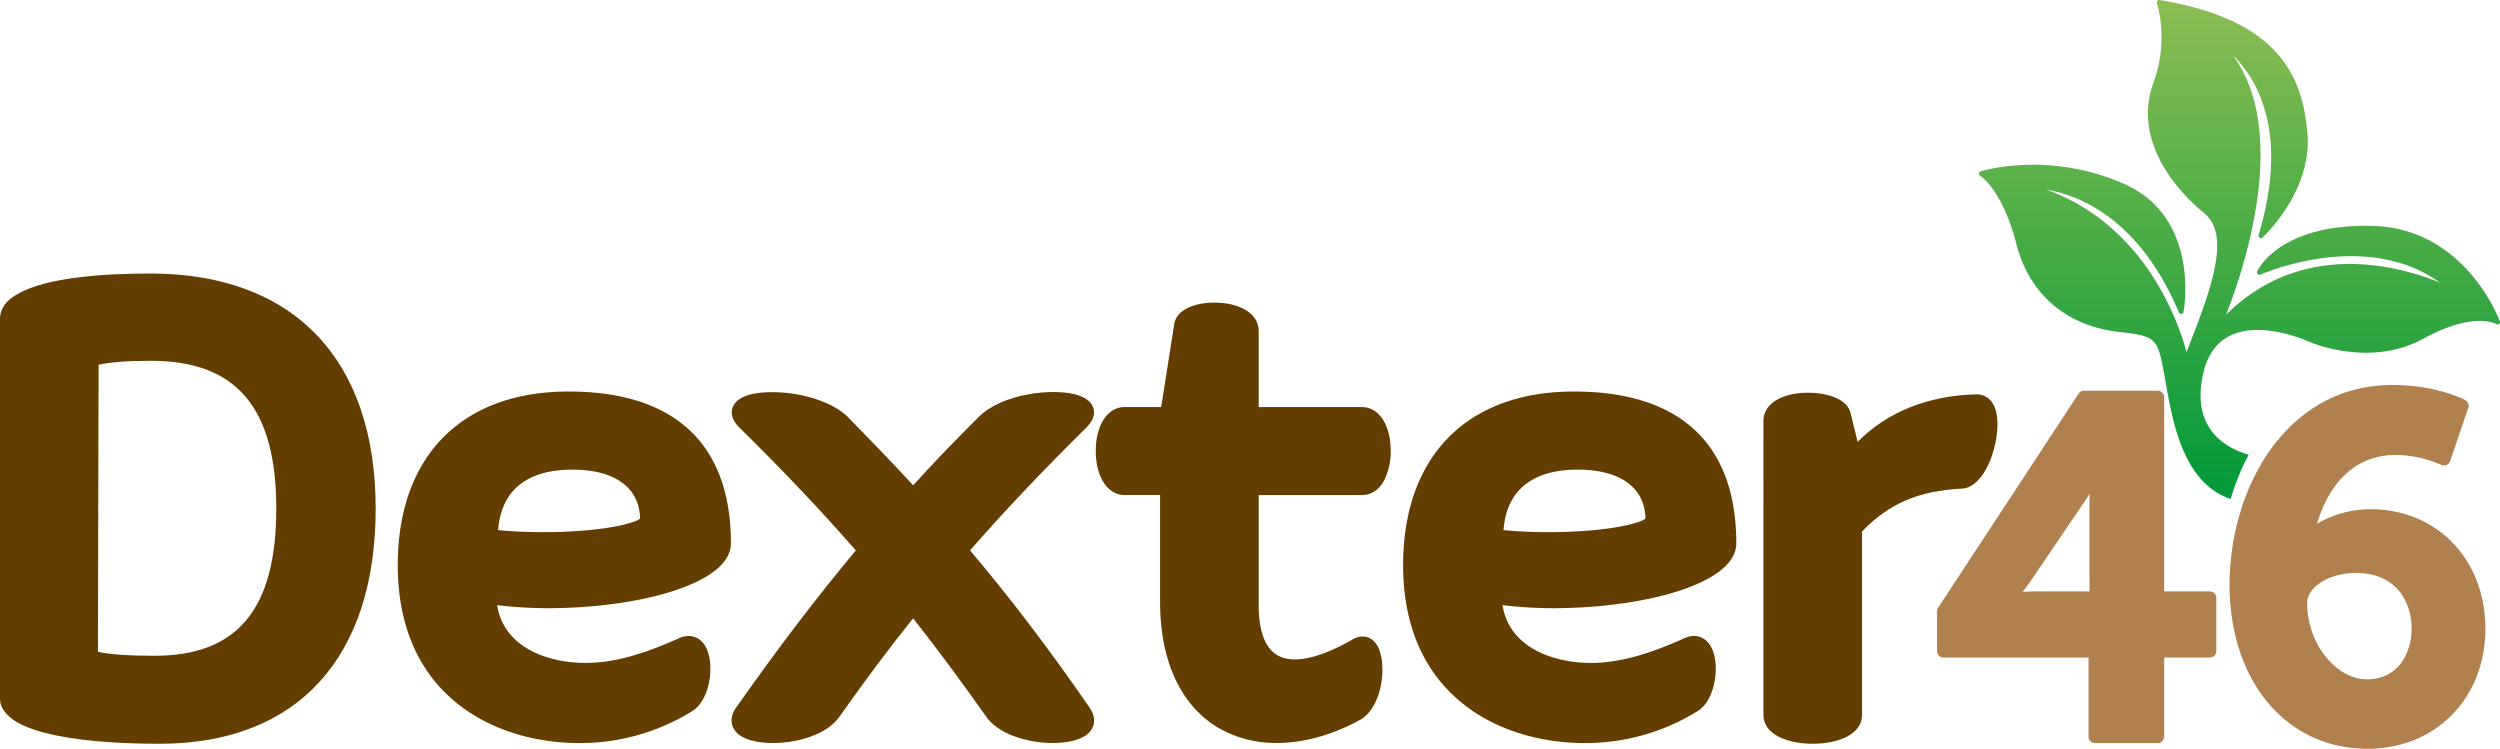
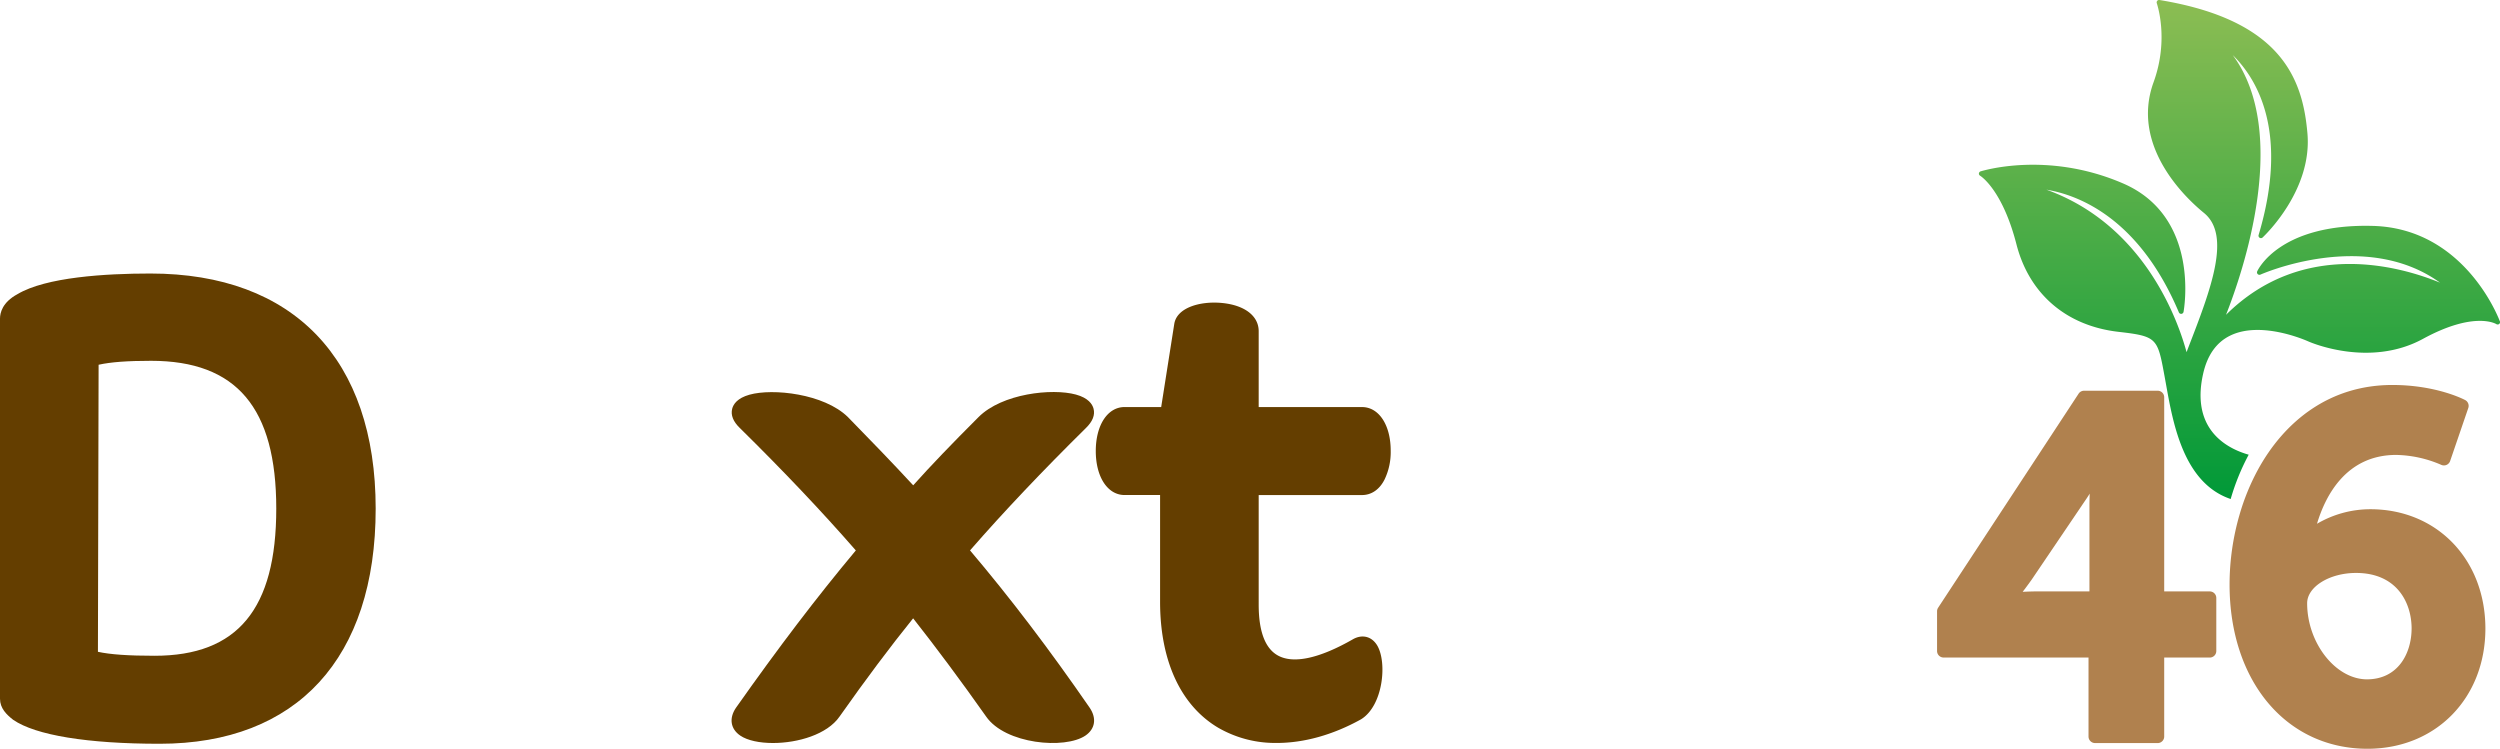
<svg xmlns="http://www.w3.org/2000/svg" viewBox="0 0 1109.53 332.33">
  <defs>
    <style>.cls-1{fill:#643e00;}.cls-2{fill:#b0814e;}.cls-3{fill:none;}.cls-4{fill:url(#Degradado_sin_nombre_16);}</style>
    <linearGradient id="Degradado_sin_nombre_16" x1="993.89" x2="993.89" y2="222.23" gradientUnits="userSpaceOnUse">
      <stop offset="0" stop-color="#8cbd53" />
      <stop offset="1" stop-color="#009938" />
    </linearGradient>
  </defs>
  <g id="Capa_2" data-name="Capa 2">
    <g id="Capa_1-2" data-name="Capa 1">
      <path class="cls-1" d="M66.72,121.39c-19.93,0-46.36,1.61-59,9.18C1,134.2,0,138.91,0,141.39v168.7c0,4.25,2.88,7.06,5.85,9.37,9.94,6.85,33,10.63,65,10.63,60.93,0,95.88-38,95.88-104.35S130.25,121.39,66.72,121.39Zm55.89,104.35c0,44.55-17.16,65.3-54,65.3-11.57,0-19.68-.56-25.15-1.76l.3-127.4c5.32-1.19,12.82-1.75,23.28-1.75C105,160.13,122.61,181,122.61,225.74Z" />
-       <path class="cls-1" d="M252.34,173.76c-47.47,0-75.81,28.81-75.81,77.07,0,58.27,43.37,78.95,80.51,78.95a94.28,94.28,0,0,0,50.43-14.34c7.7-4.95,9.86-20.6,5.79-28.23-2.44-4.58-6.94-6.15-11.82-4-16.86,7.6-29.68,11-41.57,11-16.74,0-36.3-6.81-39.23-25.64a192,192,0,0,0,22.61,1.35c39.88,0,81.14-10.76,81.14-28.77C324.39,197.05,299.48,173.76,252.34,173.76Zm31.74,56.41c-2.56,2.16-17.33,6-43,6-7.17,0-13.75-.3-20-.9,1.7-22.08,18.62-26.84,32.86-26.84C272.82,208.42,283.78,216.34,284.08,230.17Z" />
      <path class="cls-1" d="M430.51,244.27C445.76,226.79,462.65,209,482,189.9c2.93-2.86,4.06-5.73,3.33-8.52-.52-2-2.31-4.76-7.83-6.27-10.64-2.89-32.78-.45-43.21,10-12.2,12.19-21.07,21.44-29,30.28-9.54-10.33-19.37-20.45-29-30.31-10.58-10.35-33.29-12.82-43.66-9.91-5.41,1.52-7.16,4.23-7.68,6.24-.71,2.79.42,5.65,3.34,8.49,19.4,19.1,36.28,36.91,51.54,54.39-17.21,20.58-34.17,42.85-53.23,69.88-3.13,4.64-2.39,9.35,1.94,12.3,3.18,2.17,8.54,3.29,14.52,3.29,11,0,24.06-3.78,29.55-11.75,11.85-16.79,22.3-30.74,32.65-43.59,10.51,13.36,21.14,27.65,32.38,43.57,8.51,12.32,35,14.65,44.08,8.48,4.33-2.95,5.07-7.66,1.92-12.33C465.75,288.2,448.33,265.31,430.51,244.27Z" />
      <path class="cls-1" d="M604.47,180.66H558.62V147c0-6.88-6.39-11.69-16.66-12.57-9.4-.81-19.56,2.09-20.79,9.22l-5.82,37H499.11c-7.53,0-12.79,8-12.79,19.52s5.26,19.53,12.79,19.53h15.75v47.42c0,26.22,9.2,46.09,25.92,55.93a50.61,50.61,0,0,0,25.9,6.68c11.9,0,24.75-3.5,37.23-10.42l.14-.08c9.76-6,11.65-25.05,7.22-32.68-2.35-4-6.51-5.19-10.68-2.92-15.11,8.68-26.75,11.17-33.65,7.17-5.52-3.19-8.32-10.74-8.32-22.42V219.71h45.85c4.19,0,7.76-2.44,10-6.87a28,28,0,0,0,2.74-12.66C617.26,188.69,612,180.66,604.47,180.66Z" />
-       <path class="cls-1" d="M698.53,173.76c-47.47,0-75.81,28.81-75.81,77.07,0,58.27,43.37,78.95,80.52,78.95a94.33,94.33,0,0,0,50.43-14.34c7.69-4.95,9.86-20.6,5.78-28.23-2.44-4.58-6.94-6.15-11.82-4-16.86,7.6-29.68,11-41.57,11-16.74,0-36.3-6.81-39.22-25.64a191.68,191.68,0,0,0,22.6,1.35c39.89,0,81.15-10.76,81.15-28.77C770.59,197.05,745.67,173.76,698.53,173.76Zm31.74,56.41c-2.56,2.16-17.32,6-43,6-7.18,0-13.76-.3-20-.9,1.7-22.08,18.62-26.84,32.86-26.84C719,208.42,730,216.34,730.27,230.17Z" />
-       <path class="cls-1" d="M877.18,175c-21.57.56-39.66,7.83-52.73,21.12l-3.18-12.91c-1.92-7.71-14.72-9.7-23.21-8.67-9.66,1.19-15.43,5.79-15.43,12.31V317.3c0,8.84,11,12.79,21.88,12.79s21.88-3.95,21.88-12.79V235.87c12.07-12.46,25-18,44.11-19,10.08-.33,16.27-17.91,16-29.42C886.13,175.68,879.26,175,877.18,175Z" />
      <path class="cls-2" d="M929.82,329.78a2.9,2.9,0,0,1-2.91-2.9V291.82H862.59a2.9,2.9,0,0,1-2.9-2.9V271.31a2.9,2.9,0,0,1,.47-1.59l62.35-95a2.9,2.9,0,0,1,2.43-1.31H957.6a2.9,2.9,0,0,1,2.9,2.9v86.17h20.22a2.9,2.9,0,0,1,2.9,2.9v23.55a2.9,2.9,0,0,1-2.9,2.9H960.5v35.06a2.9,2.9,0,0,1-2.9,2.9Zm-2.38-110.7c-.73,1.17-1.49,2.34-2.24,3.41l-23.52,34.76c-1.43,2-2.8,3.87-4,5.41,2.08-.11,4.52-.19,7.09-.19h22.55V223.6C927.34,222.11,927.38,220.58,927.44,219.08Z" />
      <path class="cls-3" d="M1050.47,301.5c13.67,0,19.79-11.33,19.79-22.55,0-11.38-6.46-24.67-24.66-24.67-11.77,0-21.7,6.15-21.7,13.43C1023.9,285.39,1036.56,301.5,1050.47,301.5Z" />
      <path class="cls-4" d="M1109.46,142.6c-.14-.41-15.2-41.25-56.37-42.34s-50.93,19.31-51.32,20.18a1.09,1.09,0,0,0,1.43,1.44c.49-.22,46.43-20.49,79.73,3.58-17.29-7.12-60.75-19.76-95,14.26,7.39-18.71,28.69-80.53,3-115.26,10.8,10.57,25.09,34.2,11.47,79.83a1.08,1.08,0,0,0,1.78,1.1c.9-.84,22.08-20.91,19.89-46.13C1022,35,1012.53,8.91,958.41,0a1.08,1.08,0,0,0-1.19,1.44c0,.16,5.58,15.77-1.45,35.09-10.34,28.44,14.54,51.61,22.41,58,12.19,10,3,33.91-6.82,59.29l-.94,2.47c-3.38-12.59-18-56.21-62.22-72.12,14.06,2.33,41.09,12.43,58.81,54.46a1.09,1.09,0,0,0,2.07-.21c.08-.42,7.77-41.93-26.67-56.94C908.38,66.7,879.29,76,879,76.06a1.09,1.09,0,0,0-.74.92,1.06,1.06,0,0,0,.53,1c.1.06,9.85,6,16.14,30.46,5.65,22,22.08,36.11,45.08,38.81,17.4,2,17.52,2.71,20.64,19.71l.71,3.9c3.13,17.49,7.86,43.57,28.64,50.61a100.26,100.26,0,0,1,8-19.67c-4.53-1.27-12.09-4.29-16.87-11.07-4.49-6.37-5.62-14.71-3.37-24.77,1.84-8.28,5.87-14,12-17,14-6.88,34.45,2.46,34.66,2.55s26.83,12,50.92-1.12c22.86-12.47,32.45-6.62,32.54-6.56a1.08,1.08,0,0,0,1.62-1.27Z" />
      <path class="cls-2" d="M1052,226a46.88,46.88,0,0,0-23.69,6.46c3.63-12.18,12.82-30.56,35.14-30.56a52.55,52.55,0,0,1,19.95,4.38,2.9,2.9,0,0,0,4-1.68l8.06-23.54a2.91,2.91,0,0,0-1.37-3.5c-.52-.27-12.75-6.7-32.34-6.7-27.75,0-47.94,16-59.81,37.89a99.68,99.68,0,0,0-8,19.67,111.39,111.39,0,0,0-4.43,31c0,42.92,25.18,72.89,61.22,72.89,30.32,0,52.32-22.45,52.32-53.38C1103,248.27,1081.53,226,1052,226Zm-1.49,75.5c-13.91,0-26.57-16.11-26.57-33.79,0-7.28,9.93-13.43,21.7-13.43,18.2,0,24.66,13.29,24.66,24.67C1070.26,290.17,1064.14,301.5,1050.47,301.5Z" />
    </g>
  </g>
</svg>